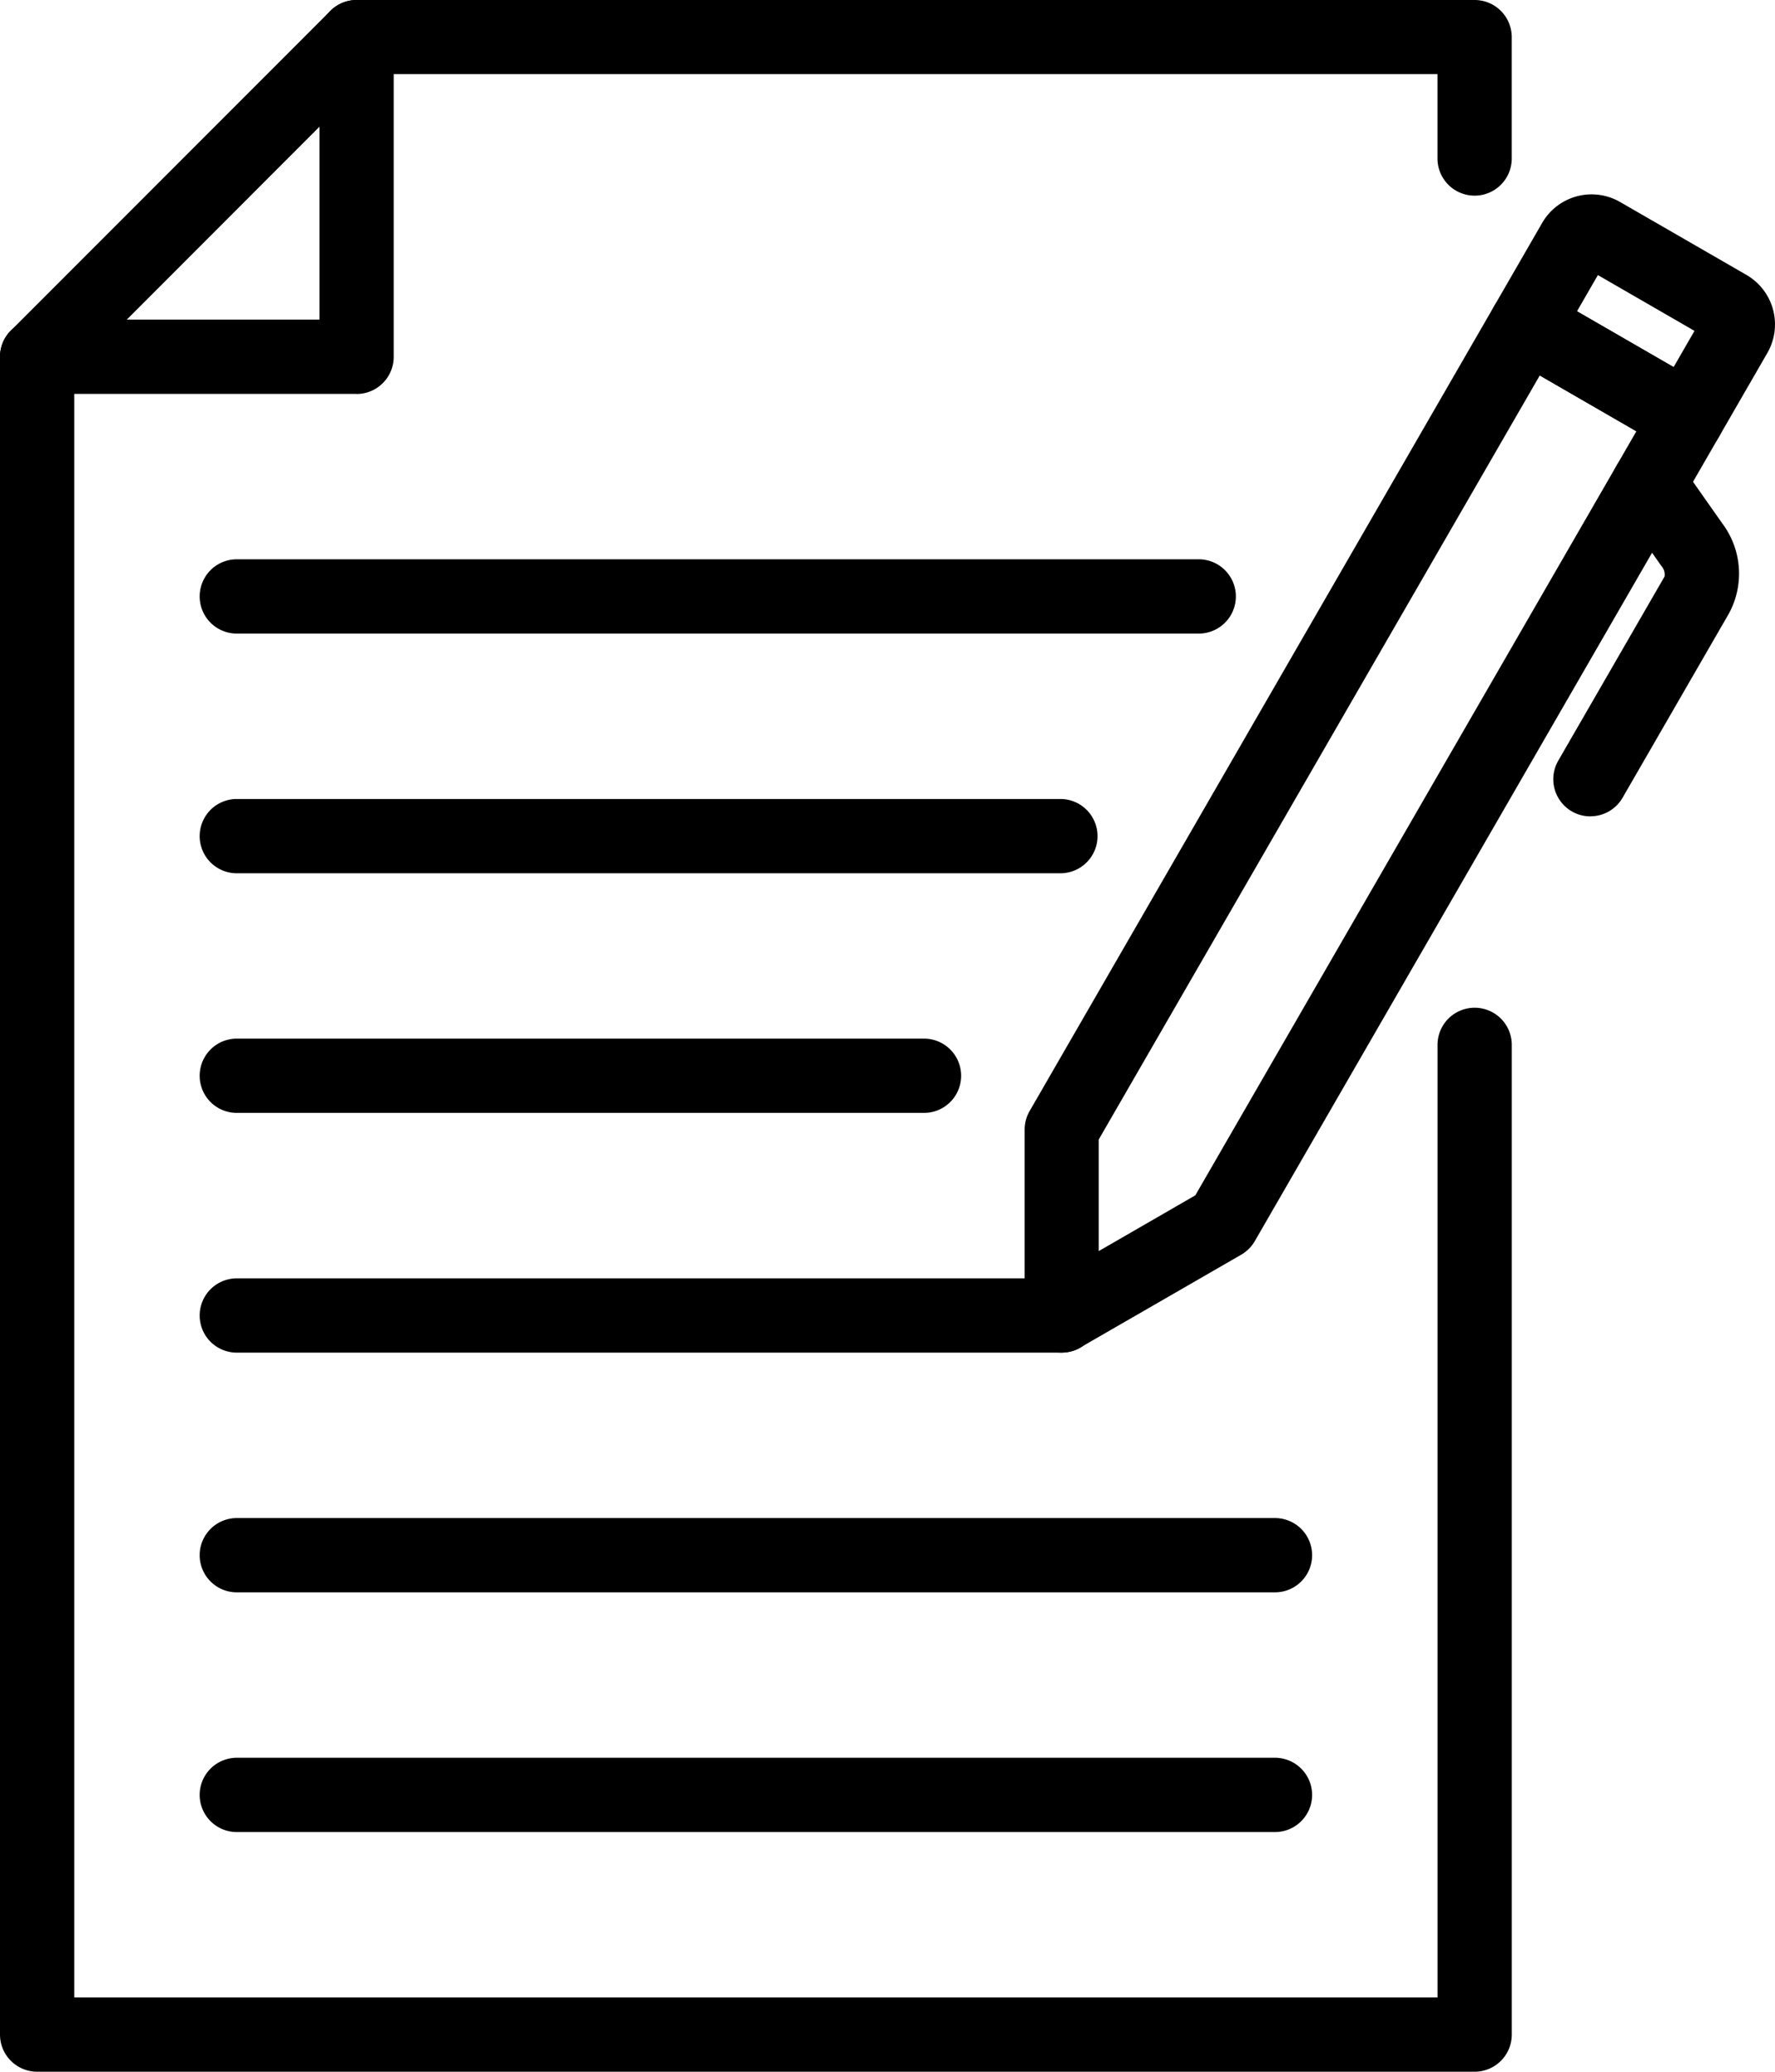
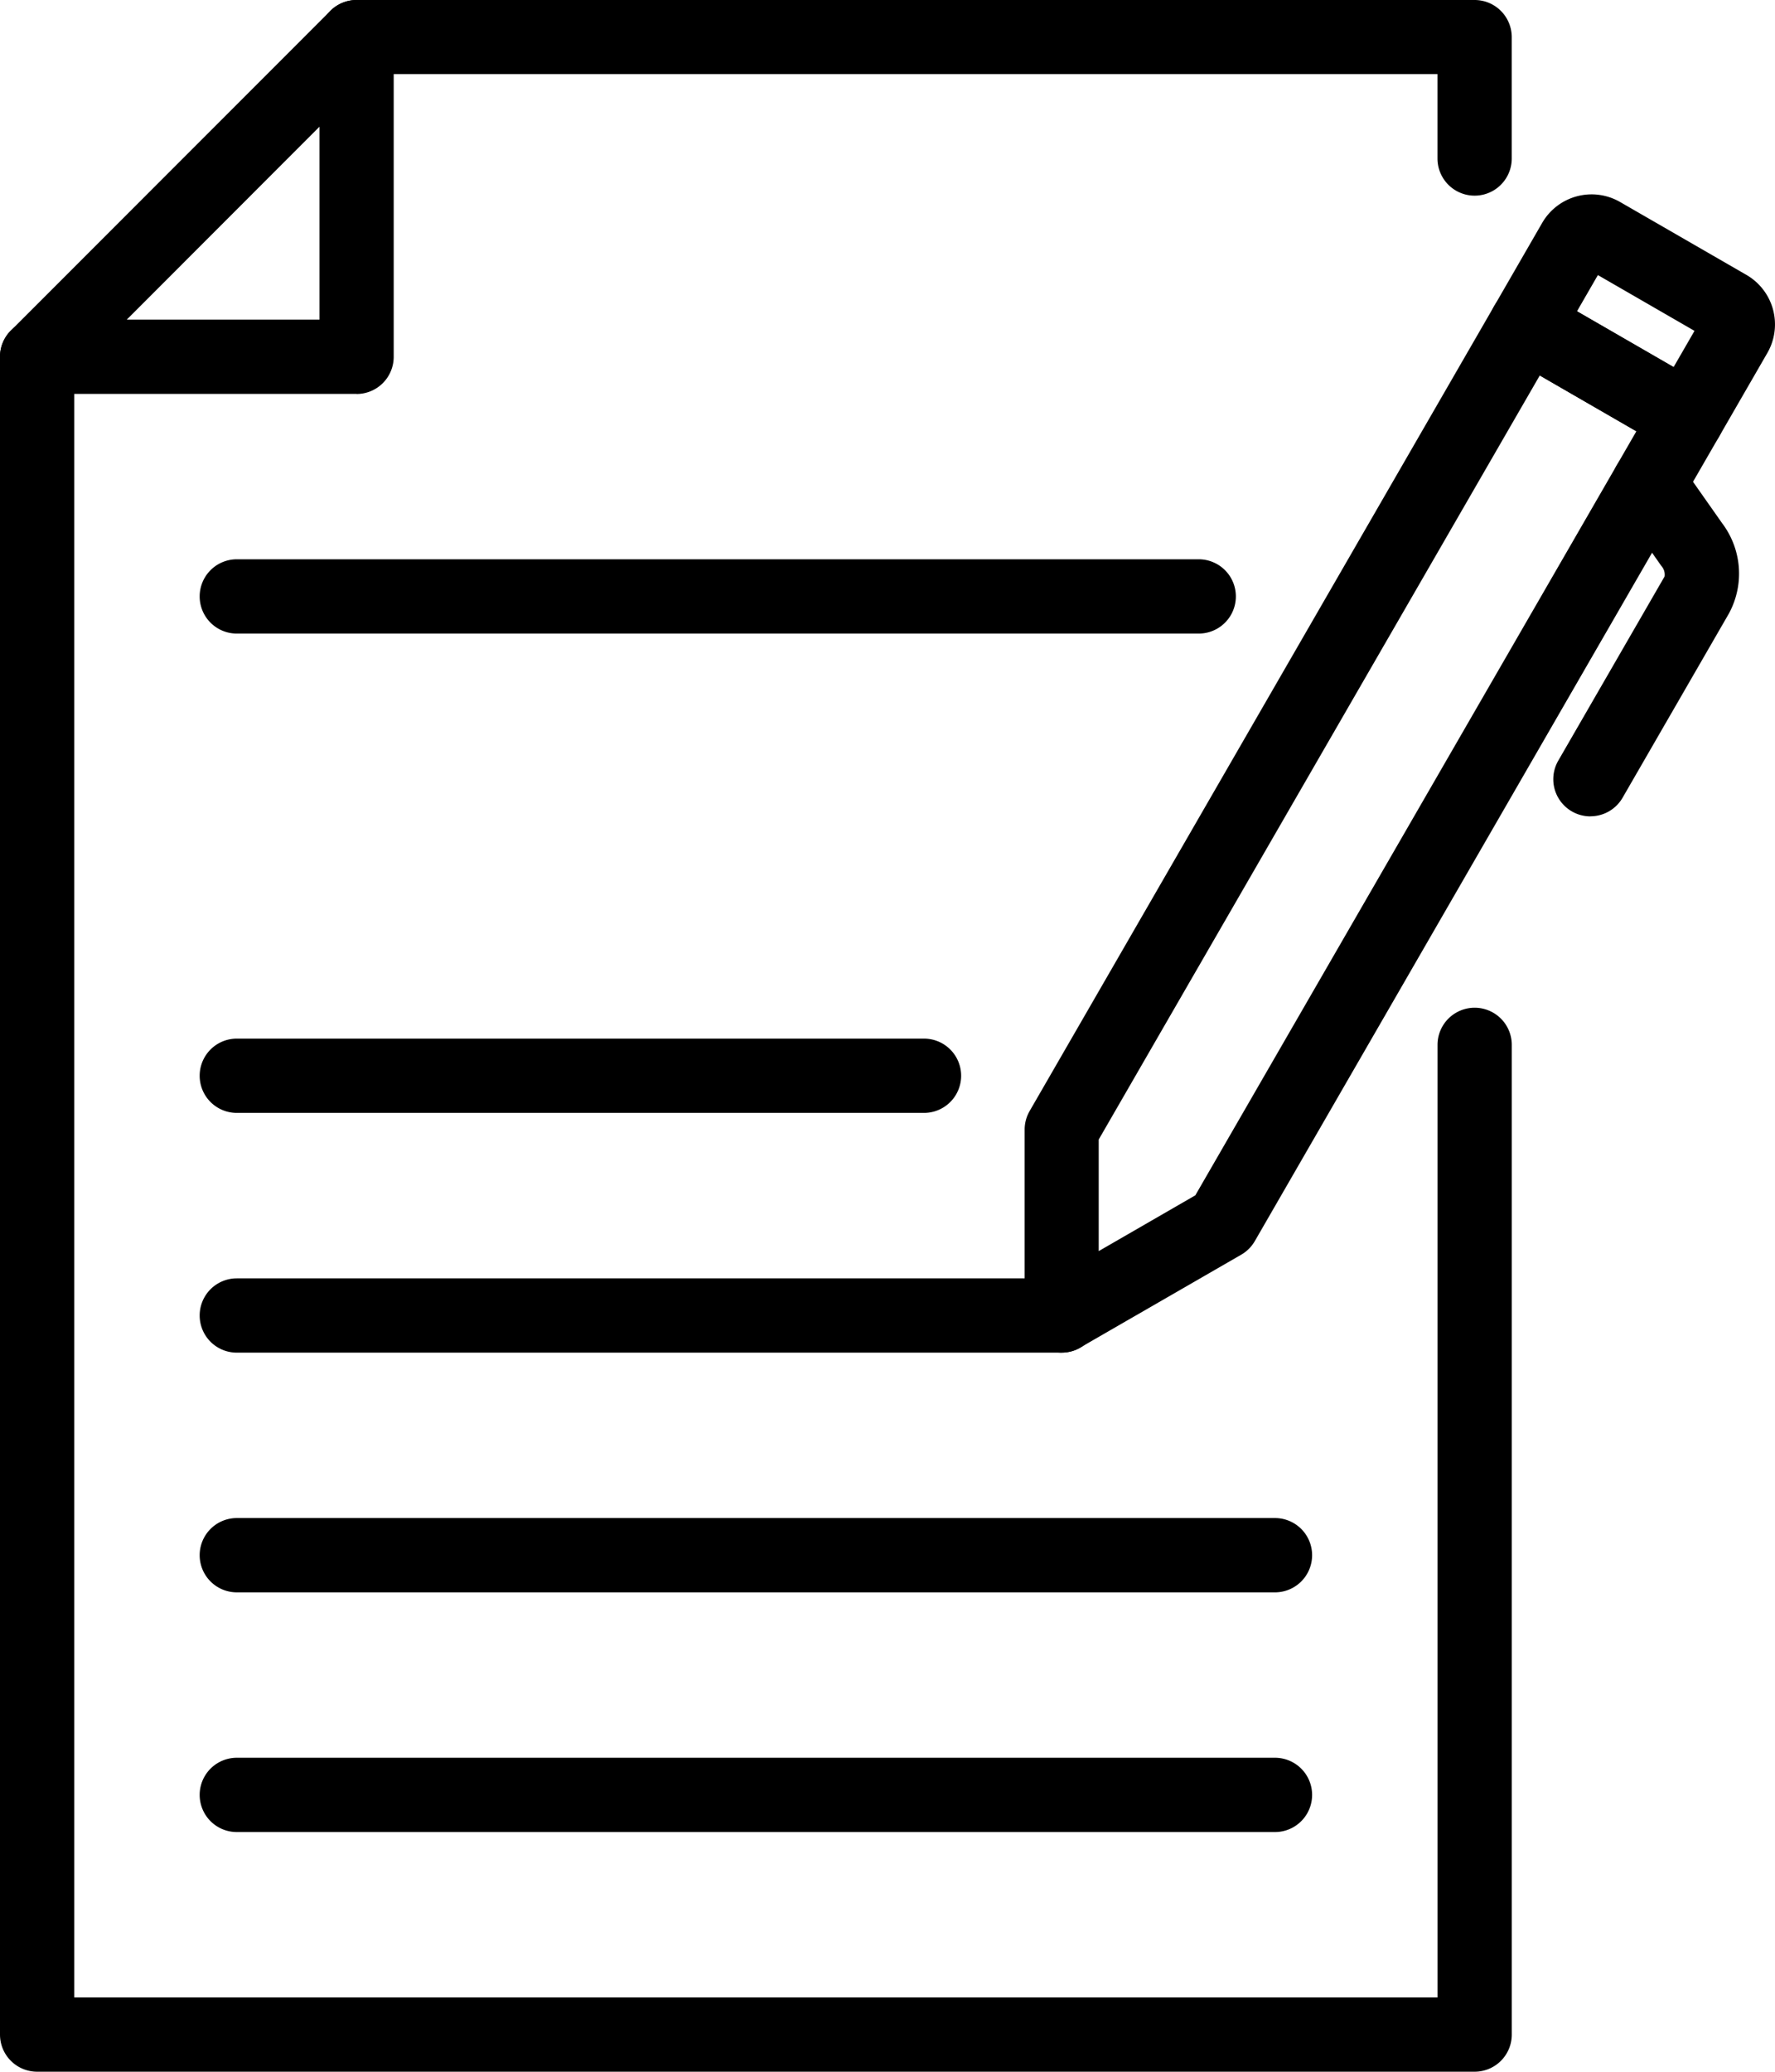
<svg xmlns="http://www.w3.org/2000/svg" id="グループ_9993" data-name="グループ 9993" width="46.28" height="53.992" viewBox="0 0 46.28 53.992">
  <defs>
    <clipPath id="clip-path">
      <rect id="長方形_6195" data-name="長方形 6195" width="46.28" height="53.992" />
    </clipPath>
  </defs>
  <g id="グループ_9764" data-name="グループ 9764" clip-path="url(#clip-path)">
    <path id="パス_12786" data-name="パス 12786" d="M38.448,53.992H.968A.968.968,0,0,1,0,53.024V9.3a.967.967,0,0,1,.283-.684L8.613.284A.967.967,0,0,1,9.3,0H38.448a.968.968,0,0,1,.968.968V4.131a.968.968,0,1,1-1.936,0v-2.2H9.7L1.936,9.7V52.057H37.481V27.231a.968.968,0,1,1,1.936,0V53.024a.968.968,0,0,1-.968.968" transform="translate(0 0)" />
    <path id="パス_12787" data-name="パス 12787" d="M9.3,10.265H.968a.968.968,0,0,1,0-1.936H8.329V.968a.968.968,0,1,1,1.936,0V9.3a.968.968,0,0,1-.968.968" />
    <path id="パス_12788" data-name="パス 12788" d="M52.242,214.939H25.173a.968.968,0,1,1,0-1.936H52.242a.968.968,0,0,1,0,1.936" transform="translate(-18.999 -167.193)" />
    <path id="パス_12789" data-name="パス 12789" d="M52.242,185.893H25.173a.968.968,0,1,1,0-1.936H52.242a.968.968,0,0,1,0,1.936" transform="translate(-18.999 -144.394)" />
    <path id="パス_12790" data-name="パス 12790" d="M46.683,156.847H25.173a.968.968,0,0,1,0-1.936h21.51a.968.968,0,0,1,0,1.936" transform="translate(-18.999 -121.595)" />
    <path id="パス_12791" data-name="パス 12791" d="M43.091,127.8H25.173a.968.968,0,1,1,0-1.936H43.091a.968.968,0,1,1,0,1.936" transform="translate(-18.999 -98.796)" />
-     <path id="パス_12792" data-name="パス 12792" d="M46.647,98.755H25.173a.968.968,0,1,1,0-1.936H46.647a.968.968,0,1,1,0,1.936" transform="translate(-18.999 -75.996)" />
    <path id="パス_12793" data-name="パス 12793" d="M50.254,69.71H25.173a.968.968,0,0,1,0-1.936H50.254a.968.968,0,0,1,0,1.936" transform="translate(-18.999 -53.198)" />
    <path id="パス_12794" data-name="パス 12794" d="M125.191,62.613a.967.967,0,0,1-.968-.968V56.8a.968.968,0,0,1,.13-.484l12.11-20.975a.968.968,0,0,1,1.322-.354l4.195,2.422a.968.968,0,0,1,.354,1.322l-12.11,20.975a.97.97,0,0,1-.354.354l-4.2,2.422a.969.969,0,0,1-.484.129m.968-5.552v2.908l2.519-1.454,11.5-19.913-2.519-1.454Z" transform="translate(-97.507 -27.361)" />
    <path id="パス_12795" data-name="パス 12795" d="M185.694,30.339a.969.969,0,0,1-.484-.129l-4.195-2.422a.968.968,0,0,1-.354-1.322l1.253-2.171a1.488,1.488,0,0,1,2.033-.545l3.294,1.9a1.49,1.49,0,0,1,.545,2.033l-1.254,2.172a.967.967,0,0,1-.838.484M182.821,26.6l2.519,1.454.546-.946-2.519-1.454Z" transform="translate(-141.705 -18.485)" />
    <path id="パス_12796" data-name="パス 12796" d="M189.28,63.756a.968.968,0,0,1-.838-1.452l2.772-4.8a.335.335,0,0,0-.084-.274l-1.114-1.585A.968.968,0,0,1,191.6,54.53l1.114,1.585a2.178,2.178,0,0,1,.177,2.355l-2.772,4.8a.968.968,0,0,1-.839.484" transform="translate(-147.813 -42.48)" />
  </g>
</svg>